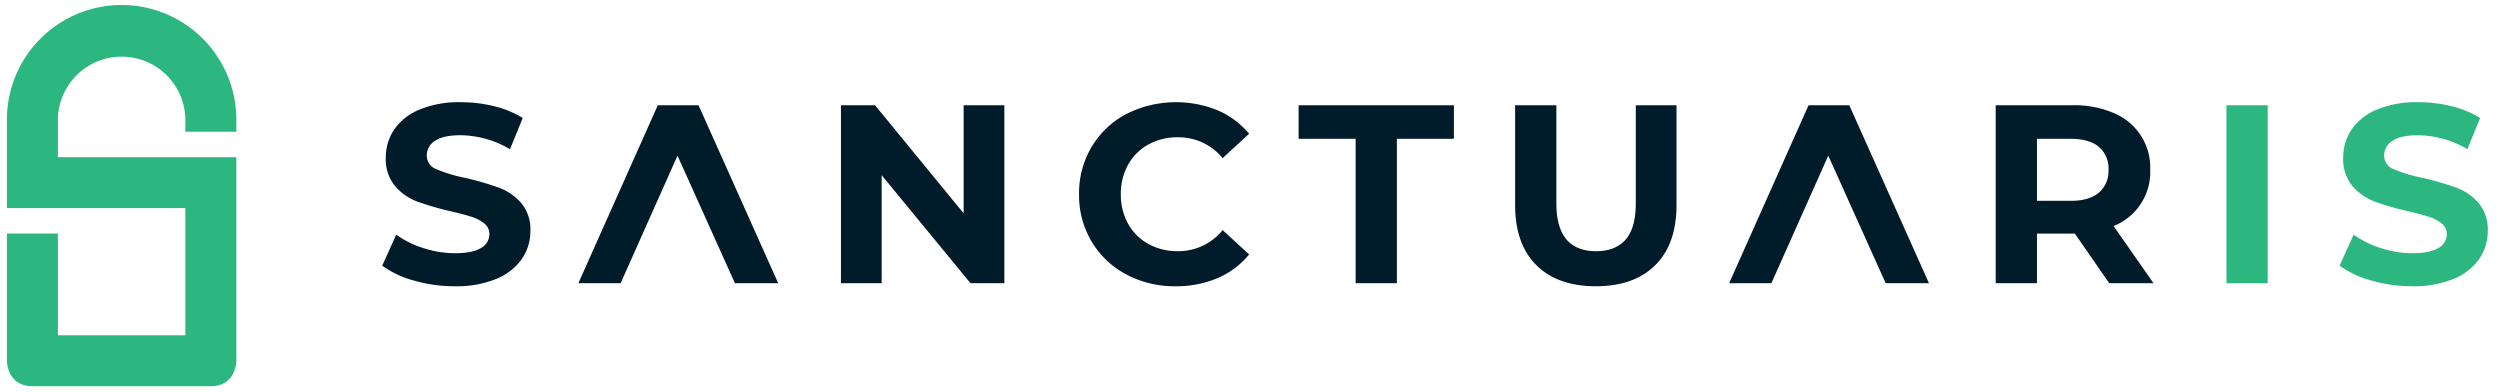
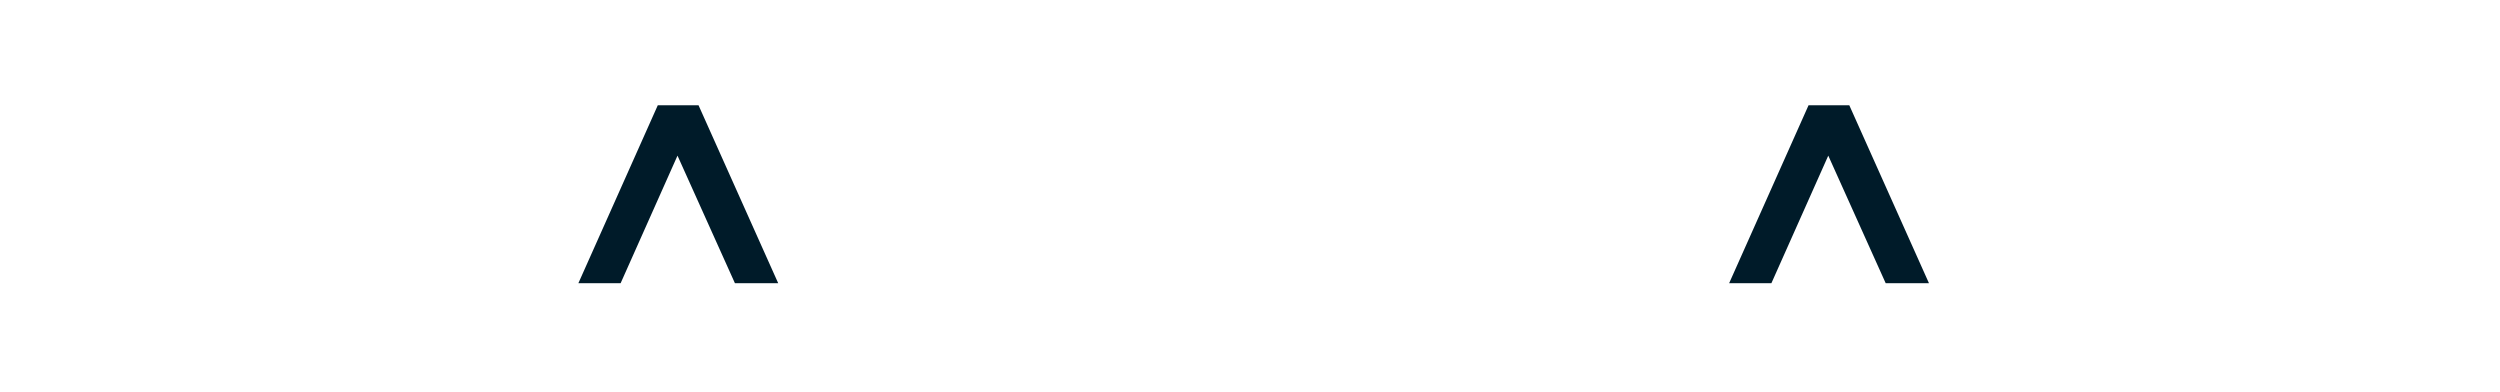
<svg xmlns="http://www.w3.org/2000/svg" id="Logo_copie_3" data-name="Logo copie 3" width="600" height="94" viewBox="0 0 600 94">
  <defs>
    <style>
      .cls-1 {
        fill: #001b29;
      }

      .cls-1, .cls-2 {
        fill-rule: evenodd;
      }

      .cls-2 {
        fill: #2db780;
      }
    </style>
  </defs>
-   <path id="SANCTUAR" class="cls-1" d="M506.217,67.971l-8.248-11.9h-9.1v11.9h-9.9V25.26H497.48a23.8,23.8,0,0,1,9.867,1.891,14.133,14.133,0,0,1,8.706,13.607,13.912,13.912,0,0,1-8.8,13.484l9.592,13.729h-10.63Zm-2.5-32.735q-2.322-1.922-6.781-1.922h-8.065V48.2h8.065q4.458,0,6.781-1.953a6.781,6.781,0,0,0,2.321-5.491A6.763,6.763,0,0,0,503.712,35.236ZM382.994,68.7q-9.165,0-14.266-5.064t-5.1-14.461V25.26h9.9V48.812q0,11.472,9.531,11.471,4.641,0,7.086-2.776t2.444-8.695V25.26h9.775V49.178q0,9.4-5.1,14.461T382.994,68.7Zm-47.744-.732h-9.9V33.314H311.668V25.26h37.266v8.054H335.25V67.971Zm-59.657-9.427a14.288,14.288,0,0,0,7.086,1.739,13.6,13.6,0,0,0,10.753-5.064l6.353,5.857a19.8,19.8,0,0,1-7.575,5.674A25.182,25.182,0,0,1,282.13,68.7a24.588,24.588,0,0,1-11.822-2.837A21.2,21.2,0,0,1,262,57.995a21.663,21.663,0,0,1-3.024-11.379A21.666,21.666,0,0,1,262,35.236a21.2,21.2,0,0,1,8.309-7.871,26.542,26.542,0,0,1,21.932-.885,20.135,20.135,0,0,1,7.545,5.613l-6.353,5.858a13.672,13.672,0,0,0-10.753-5,14.287,14.287,0,0,0-7.086,1.739,12.366,12.366,0,0,0-4.857,4.851A14.244,14.244,0,0,0,269,46.615a14.241,14.241,0,0,0,1.741,7.078A12.366,12.366,0,0,0,275.593,58.544ZM211.6,42.039V67.971h-9.775V25.26h8.187l21.26,25.932V25.26h9.775V67.971H232.92Zm-99.885.671a69.948,69.948,0,0,1,8,2.319,13.265,13.265,0,0,1,5.346,3.661,9.813,9.813,0,0,1,2.23,6.773,11.655,11.655,0,0,1-2.047,6.681,13.748,13.748,0,0,1-6.14,4.79,25.064,25.064,0,0,1-9.958,1.769,35.027,35.027,0,0,1-9.805-1.373,23,23,0,0,1-7.606-3.569l3.36-7.444a22.8,22.8,0,0,0,6.537,3.234,24.559,24.559,0,0,0,7.575,1.22q4.217,0,6.232-1.251a3.777,3.777,0,0,0,2.016-3.325,3.178,3.178,0,0,0-1.191-2.532,9.052,9.052,0,0,0-3.055-1.617q-1.864-.609-5.04-1.342a69.5,69.5,0,0,1-8-2.319,12.994,12.994,0,0,1-5.346-3.722,10.039,10.039,0,0,1-2.23-6.834,11.878,11.878,0,0,1,2.016-6.742,13.559,13.559,0,0,1,6.079-4.79,24.837,24.837,0,0,1,9.927-1.77,32.946,32.946,0,0,1,8,.976,23.669,23.669,0,0,1,6.842,2.807l-3.055,7.5a23.878,23.878,0,0,0-11.852-3.356q-4.155,0-6.139,1.342a4.1,4.1,0,0,0-1.986,3.539,3.46,3.46,0,0,0,2.291,3.264A35.928,35.928,0,0,0,111.713,42.71Z" />
-   <path id="IS" class="cls-2" d="M580.32,32.46q-4.155,0-6.139,1.342a4.1,4.1,0,0,0-1.986,3.539,3.46,3.46,0,0,0,2.291,3.264,35.928,35.928,0,0,0,7,2.1,69.948,69.948,0,0,1,8,2.319,13.265,13.265,0,0,1,5.346,3.661,9.813,9.813,0,0,1,2.23,6.773,11.655,11.655,0,0,1-2.047,6.681,13.748,13.748,0,0,1-6.14,4.79,25.064,25.064,0,0,1-9.958,1.769,35.024,35.024,0,0,1-9.8-1.373,23,23,0,0,1-7.606-3.569l3.36-7.444a22.8,22.8,0,0,0,6.537,3.234,24.559,24.559,0,0,0,7.575,1.22q4.217,0,6.232-1.251a3.777,3.777,0,0,0,2.016-3.325,3.178,3.178,0,0,0-1.191-2.532,9.052,9.052,0,0,0-3.055-1.617q-1.864-.609-5.04-1.342a69.5,69.5,0,0,1-8-2.319,12.989,12.989,0,0,1-5.346-3.722,10.04,10.04,0,0,1-2.23-6.834,11.878,11.878,0,0,1,2.016-6.742,13.56,13.56,0,0,1,6.079-4.79,24.837,24.837,0,0,1,9.927-1.77,32.946,32.946,0,0,1,8,.976,23.669,23.669,0,0,1,6.842,2.807l-3.055,7.5A23.878,23.878,0,0,0,580.32,32.46Zm-45.971-7.2h9.9V67.971h-9.9V25.26Z" />
-   <path id="Lock" class="cls-2" d="M50.6,92.683H7.775c-6.119,0-6.119-6.106-6.119-6.106V56.045H13.894V80.47H44.486V49.938H1.656V28.566a27.534,27.534,0,0,1,55.067,0V31.62H44.486V28.566a15.3,15.3,0,0,0-30.593,0v9.16h42.83V86.576S56.723,92.683,50.6,92.683Z" />
  <path id="A_copie" data-name="A copie" class="cls-1" d="M162.6,37.353l-13.65,30.618H138.81L157.871,25.26h9.775l19.122,42.711H176.382Z" />
  <path id="A" class="cls-1" d="M438.785,37.353l-13.65,30.618H414.993L434.054,25.26h9.775l19.122,42.711H452.566Z" />
</svg>